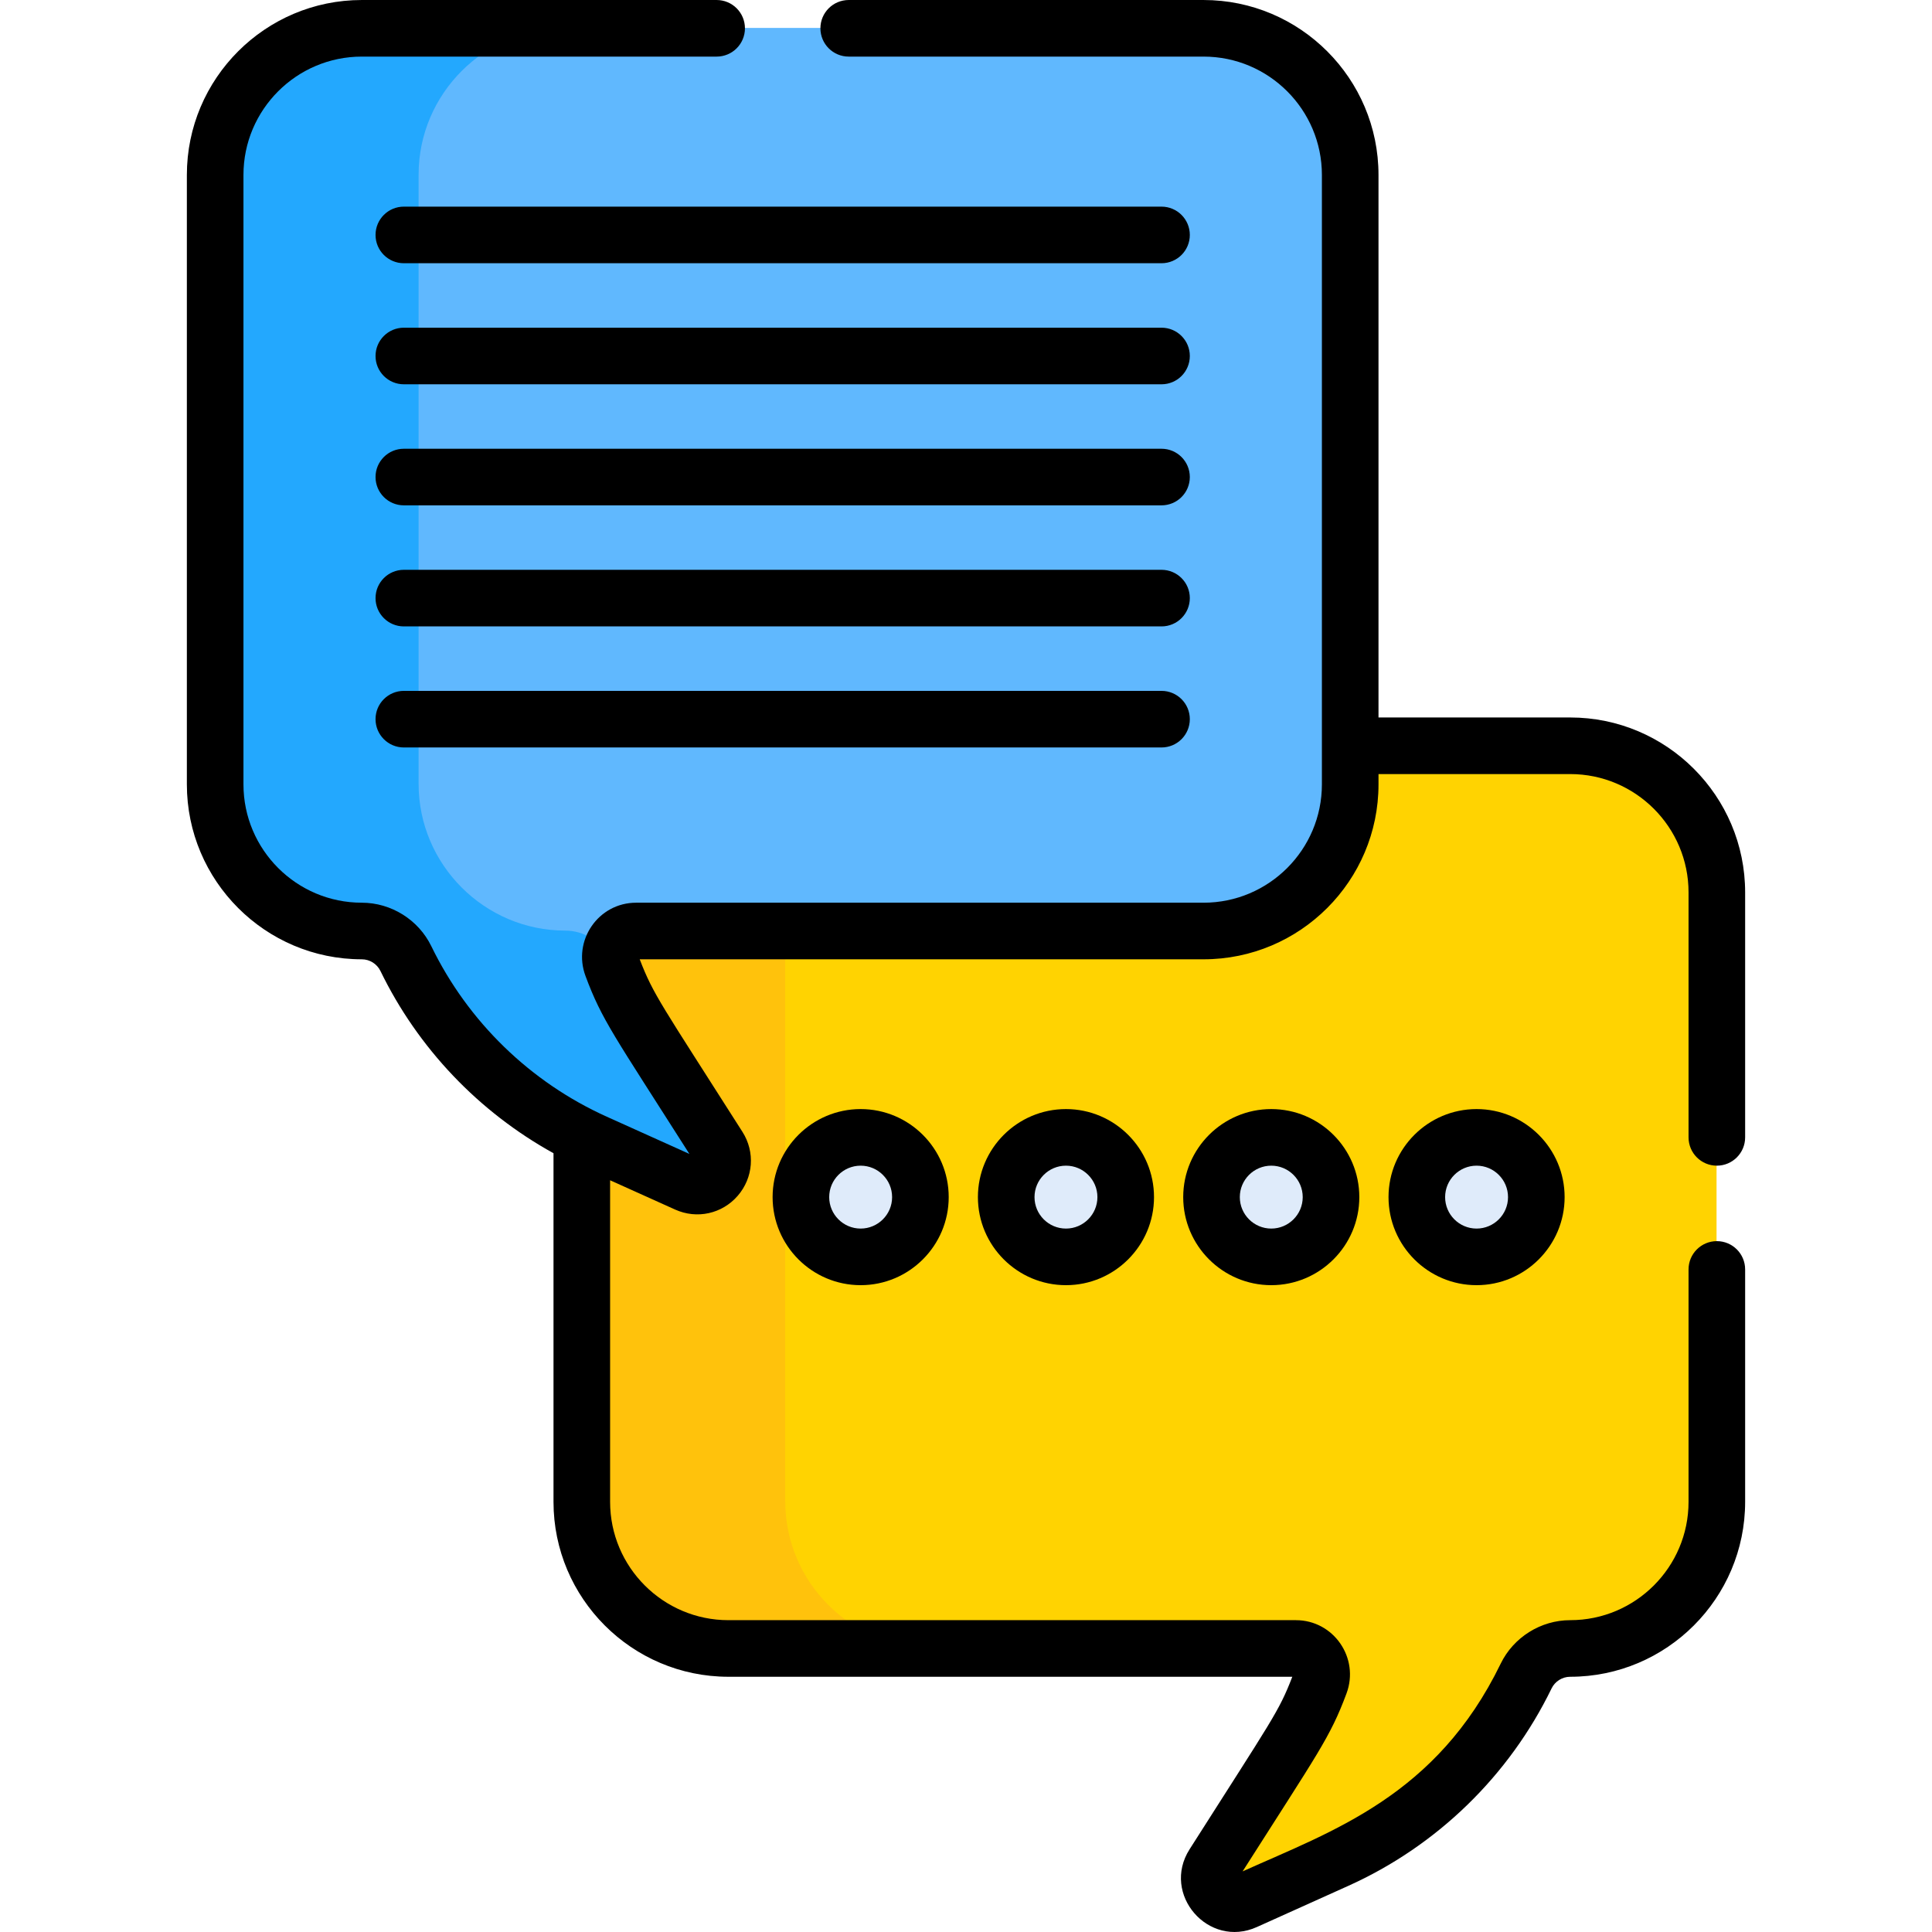
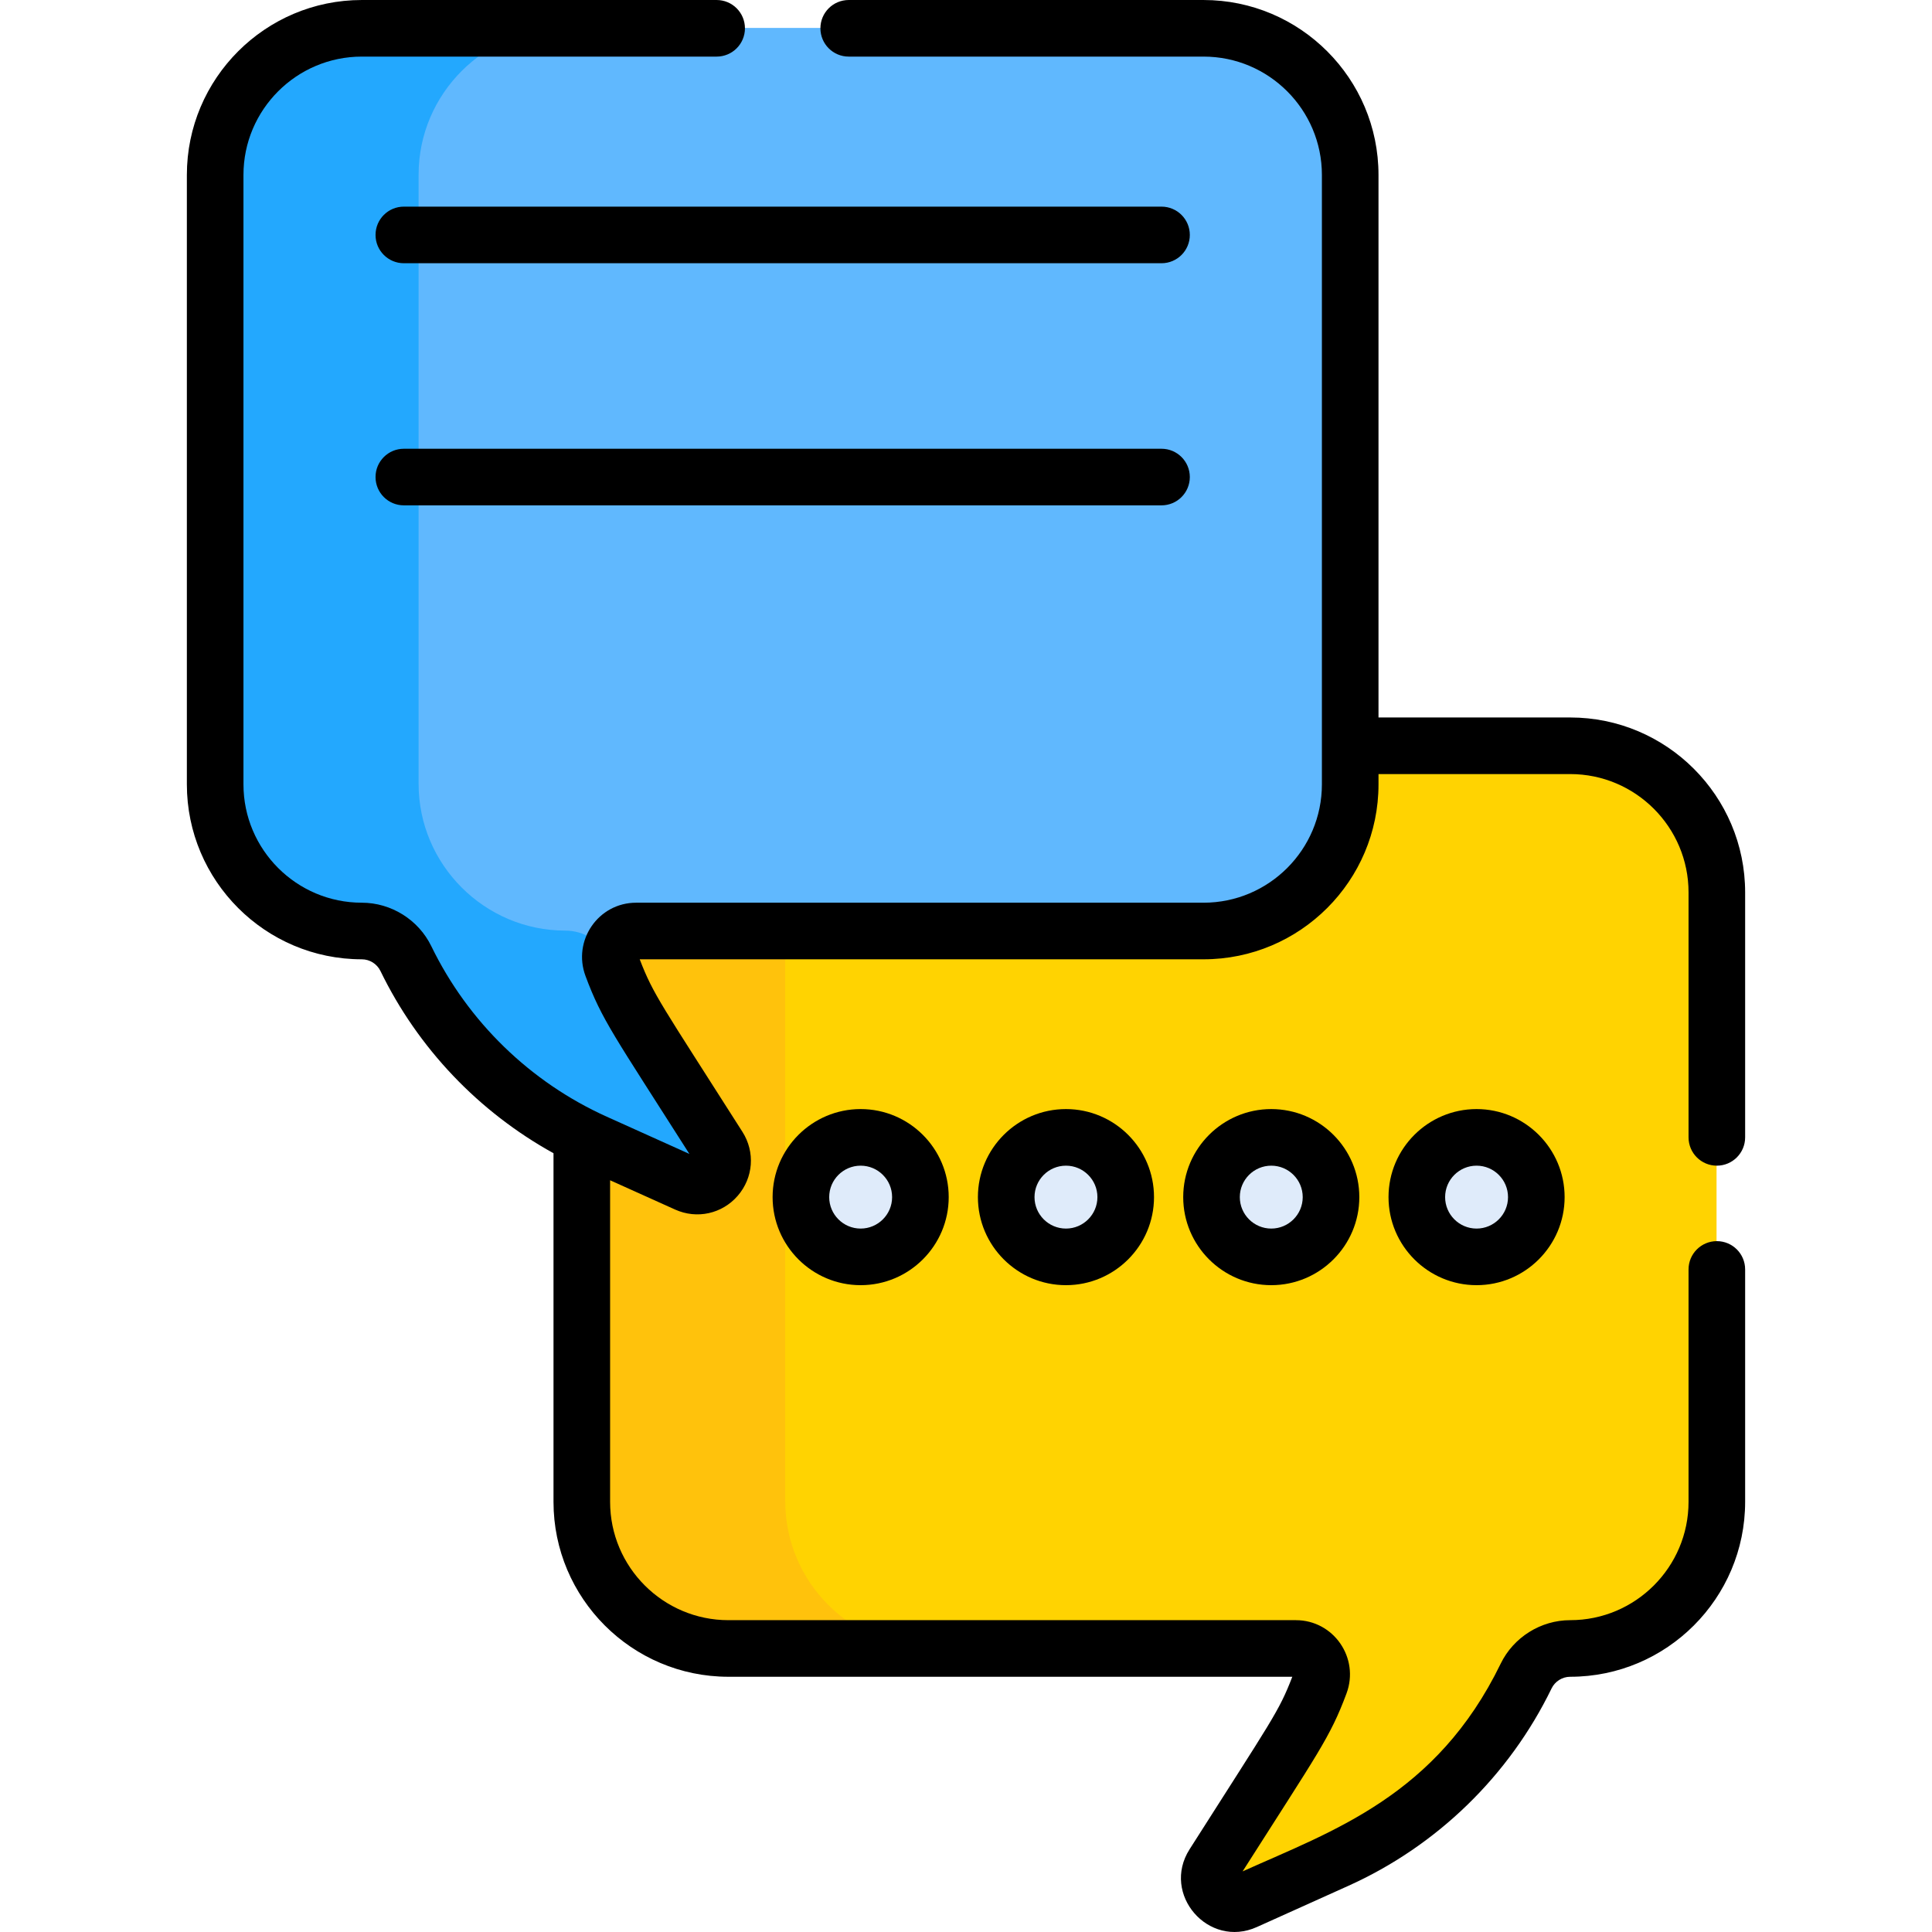
<svg xmlns="http://www.w3.org/2000/svg" id="Capa_1" enable-background="new 0 0 512.031 512.031" height="512" viewBox="0 0 512.031 512.031" width="512">
  <g>
    <g>
      <path d="m416.063 197.542h-60.306v10.228c0 21.375-17.488 36.864-38.864 36.864h-150.384c-4.807 0-8.066 4.808-6.388 9.312 2.11 5.663 4.816 13.126 8.104 18.295l20.133 31.65c3.58 5.629-.346 10.473-6.429 7.732l-24.27-10.933c-1.2-.54-2.377-1.112-3.547-1.694v98.923c0 21.375 17.488 38.864 38.864 38.864h150.385c4.807 0 8.066 4.808 6.388 9.312-2.11 5.663-4.816 11.127-8.104 16.295l-20.133 31.651c-3.581 5.629 2.346 12.473 8.429 9.732l24.27-10.933c22.52-10.145 39.928-27.663 50.17-48.744 2.174-4.474 6.709-7.312 11.683-7.312 21.375 0 38.864-17.488 38.864-38.864v-161.514c-.001-21.375-17.49-38.864-38.865-38.864z" fill="#ffd301" />
      <g>
        <path d="m208.111 397.919v-153.285h-41.602c-4.807 0-8.066 4.808-6.388 9.312 2.11 5.663 4.816 13.126 8.104 18.295l20.133 31.65c3.58 5.629-.346 10.473-6.429 7.732l-24.27-10.933c-1.2-.541-2.377-1.112-3.547-1.694v98.923c0 21.375 17.488 38.864 38.864 38.864h54c-21.377-.001-38.865-17.489-38.865-38.864z" fill="#ffc20c" />
      </g>
      <path d="m95.805 7.394h223.089c21.375 0 38.864 17.488 38.864 38.864v161.512c0 21.375-17.488 38.864-38.864 38.864h-150.385c-4.807 0-8.066 4.808-6.388 9.312 2.11 5.663 4.816 11.126 8.104 16.295l20.132 31.651c3.581 5.629-2.346 12.473-8.429 9.732l-24.27-10.933c-22.52-10.145-39.928-27.663-50.17-48.744-2.174-4.475-6.709-7.312-11.683-7.312-21.375 0-38.864-17.488-38.864-38.864v-161.513c.001-21.376 17.489-38.864 38.864-38.864z" fill="#60b8fe" />
      <path d="m170.225 272.241c-3.288-5.169-5.994-10.633-8.104-16.295-.184-.493-.298-.989-.368-1.483-.086-.174-.18-.343-.265-.517-2.174-4.474-6.709-7.312-11.683-7.312-21.375 0-38.864-17.488-38.864-38.864v-161.512c0-21.375 17.489-38.864 38.864-38.864h-54c-21.375 0-38.864 17.488-38.864 38.864v161.512c0 21.375 17.489 38.864 38.864 38.864 4.974 0 9.51 2.838 11.683 7.312 10.241 21.081 27.65 38.6 50.17 48.744l24.271 10.933c6.083 2.741 12.01-4.103 8.429-9.732z" fill="#23a8fe" />
      <g fill="#dfebfa">
        <circle cx="228.015" cy="317.162" r="15.836" />
        <circle cx="282.426" cy="317.162" r="15.836" />
        <circle cx="336.838" cy="317.162" r="15.836" />
        <circle cx="391.249" cy="317.162" r="15.836" />
      </g>
    </g>
    <g>
      <path d="m204.761 317.269c0 12.868 10.469 23.336 23.336 23.336s23.336-10.468 23.336-23.336-10.469-23.336-23.336-23.336-23.336 10.468-23.336 23.336zm31.671 0c0 4.597-3.739 8.336-8.336 8.336s-8.336-3.739-8.336-8.336 3.739-8.336 8.336-8.336 8.336 3.739 8.336 8.336z" />
      <path d="m259.172 317.269c0 12.868 10.469 23.336 23.336 23.336s23.336-10.468 23.336-23.336-10.469-23.336-23.336-23.336-23.336 10.468-23.336 23.336zm31.672 0c0 4.597-3.739 8.336-8.336 8.336s-8.336-3.739-8.336-8.336 3.739-8.336 8.336-8.336 8.336 3.739 8.336 8.336z" />
      <path d="m313.583 317.269c0 12.868 10.469 23.336 23.336 23.336s23.336-10.468 23.336-23.336-10.469-23.336-23.336-23.336-23.336 10.468-23.336 23.336zm31.672 0c0 4.597-3.739 8.336-8.336 8.336s-8.336-3.739-8.336-8.336 3.739-8.336 8.336-8.336 8.336 3.739 8.336 8.336z" />
      <path d="m367.994 317.269c0 12.868 10.469 23.336 23.336 23.336s23.336-10.468 23.336-23.336-10.469-23.336-23.336-23.336-23.336 10.468-23.336 23.336zm31.672 0c0 4.597-3.739 8.336-8.336 8.336s-8.336-3.739-8.336-8.336 3.739-8.336 8.336-8.336 8.336 3.739 8.336 8.336z" />
      <path d="m307.835 54.764h-200.808c-4.143 0-7.5 3.358-7.5 7.5s3.357 7.5 7.5 7.5h200.808c4.143 0 7.5-3.358 7.5-7.5s-3.358-7.5-7.5-7.5z" />
-       <path d="m307.835 86.848h-200.808c-4.143 0-7.5 3.358-7.5 7.5s3.357 7.5 7.5 7.5h200.808c4.143 0 7.5-3.358 7.5-7.5s-3.358-7.5-7.5-7.5z" />
      <path d="m307.835 118.931h-200.808c-4.143 0-7.5 3.358-7.5 7.5s3.357 7.5 7.5 7.5h200.808c4.143 0 7.5-3.358 7.5-7.5s-3.358-7.5-7.5-7.5z" />
-       <path d="m307.835 151.015h-200.808c-4.143 0-7.5 3.358-7.5 7.5s3.357 7.5 7.5 7.5h200.808c4.143 0 7.5-3.358 7.5-7.5s-3.358-7.5-7.5-7.5z" />
-       <path d="m307.835 183.099h-200.808c-4.143 0-7.5 3.358-7.5 7.5s3.357 7.5 7.5 7.5h200.808c4.143 0 7.5-3.358 7.5-7.5s-3.358-7.5-7.5-7.5z" />
      <path d="m455.008 308.933c4.143 0 7.5-3.358 7.5-7.5v-64.92c0-25.565-20.799-46.364-46.363-46.364h-50.806v-143.785c0-25.565-20.799-46.364-46.364-46.364h-94.045c-4.143 0-7.5 3.358-7.5 7.5s3.357 7.5 7.5 7.5h94.045c17.294 0 31.363 14.07 31.363 31.364v161.513c0 17.294-14.069 31.363-31.363 31.363h-150.384c-10.016 0-16.92 10.027-13.416 19.43 4.362 11.708 7.469 15.605 27.534 47.149l-21.89-9.861c-20.269-9.13-36.784-25.177-46.504-45.183-3.402-7.008-10.637-11.536-18.429-11.536-17.294 0-31.363-14.069-31.363-31.363v-161.512c0-17.294 14.07-31.364 31.364-31.364h94.044c4.143 0 7.5-3.358 7.5-7.5s-3.357-7.5-7.5-7.5h-94.044c-25.565 0-46.364 20.799-46.364 46.364v161.513c0 25.565 20.799 46.363 46.363 46.363 2.088 0 4.025 1.212 4.937 3.089 9.949 20.477 26.054 37.359 45.869 48.304v92.391c0 25.565 20.799 46.363 46.363 46.363h149.439c-3.592 9.328-5.244 11.166-27.231 45.733-7.564 11.892 4.992 26.382 17.838 20.595l24.271-10.933c23.465-10.57 42.584-29.146 53.836-52.307.911-1.876 2.849-3.088 4.937-3.088 25.564 0 46.363-20.798 46.363-46.363v-61.592c0-4.142-3.357-7.5-7.5-7.5s-7.5 3.358-7.5 7.5v61.592c0 17.294-14.069 31.363-31.363 31.363-7.792 0-15.026 4.528-18.429 11.535-17.032 35.059-44.504 44.283-68.394 55.044 20.01-31.457 23.163-35.414 27.533-47.148 3.506-9.403-3.398-19.431-13.415-19.431h-150.384c-17.294 0-31.363-14.069-31.363-31.363v-85.222l17.236 7.764c5.777 2.603 12.444 1.131 16.588-3.654 4.147-4.788 4.65-11.596 1.251-16.941-21.531-33.849-23.566-36.211-27.23-45.732h149.438c25.564 0 46.363-20.798 46.363-46.363v-2.728h50.806c17.294 0 31.363 14.07 31.363 31.364v64.92c0 4.143 3.357 7.501 7.5 7.501z" />
    </g>
  </g>
</svg>